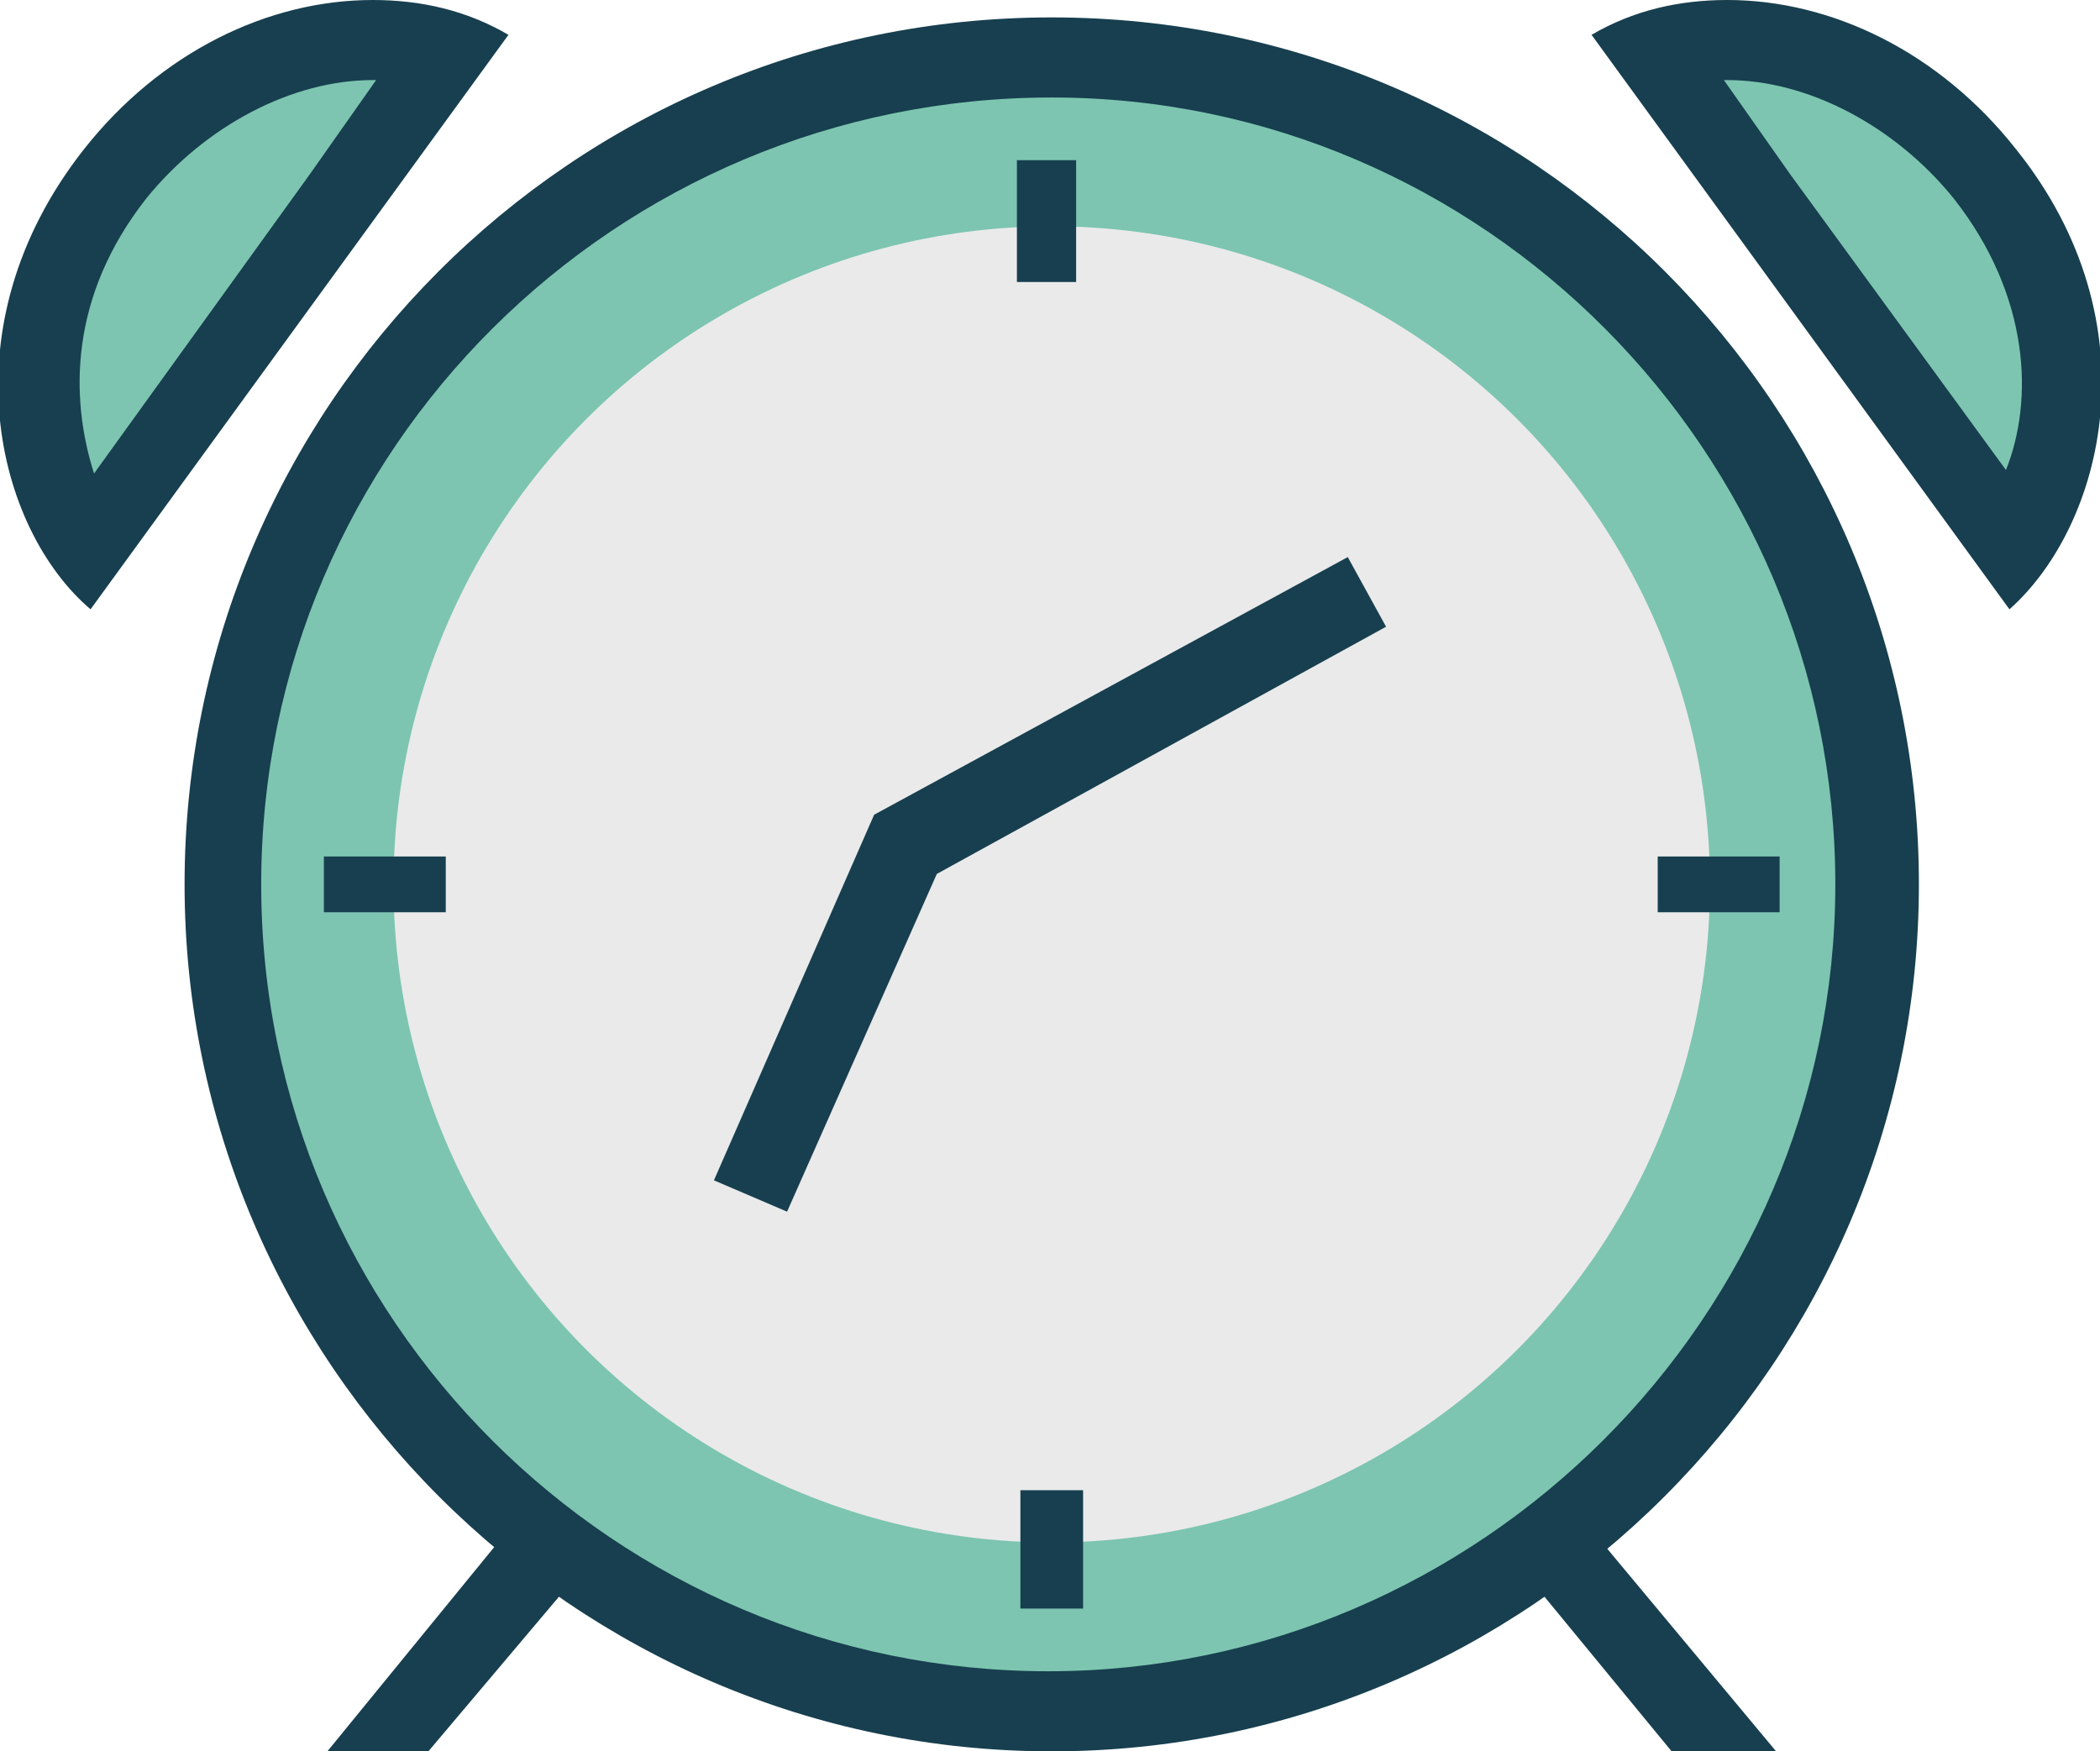
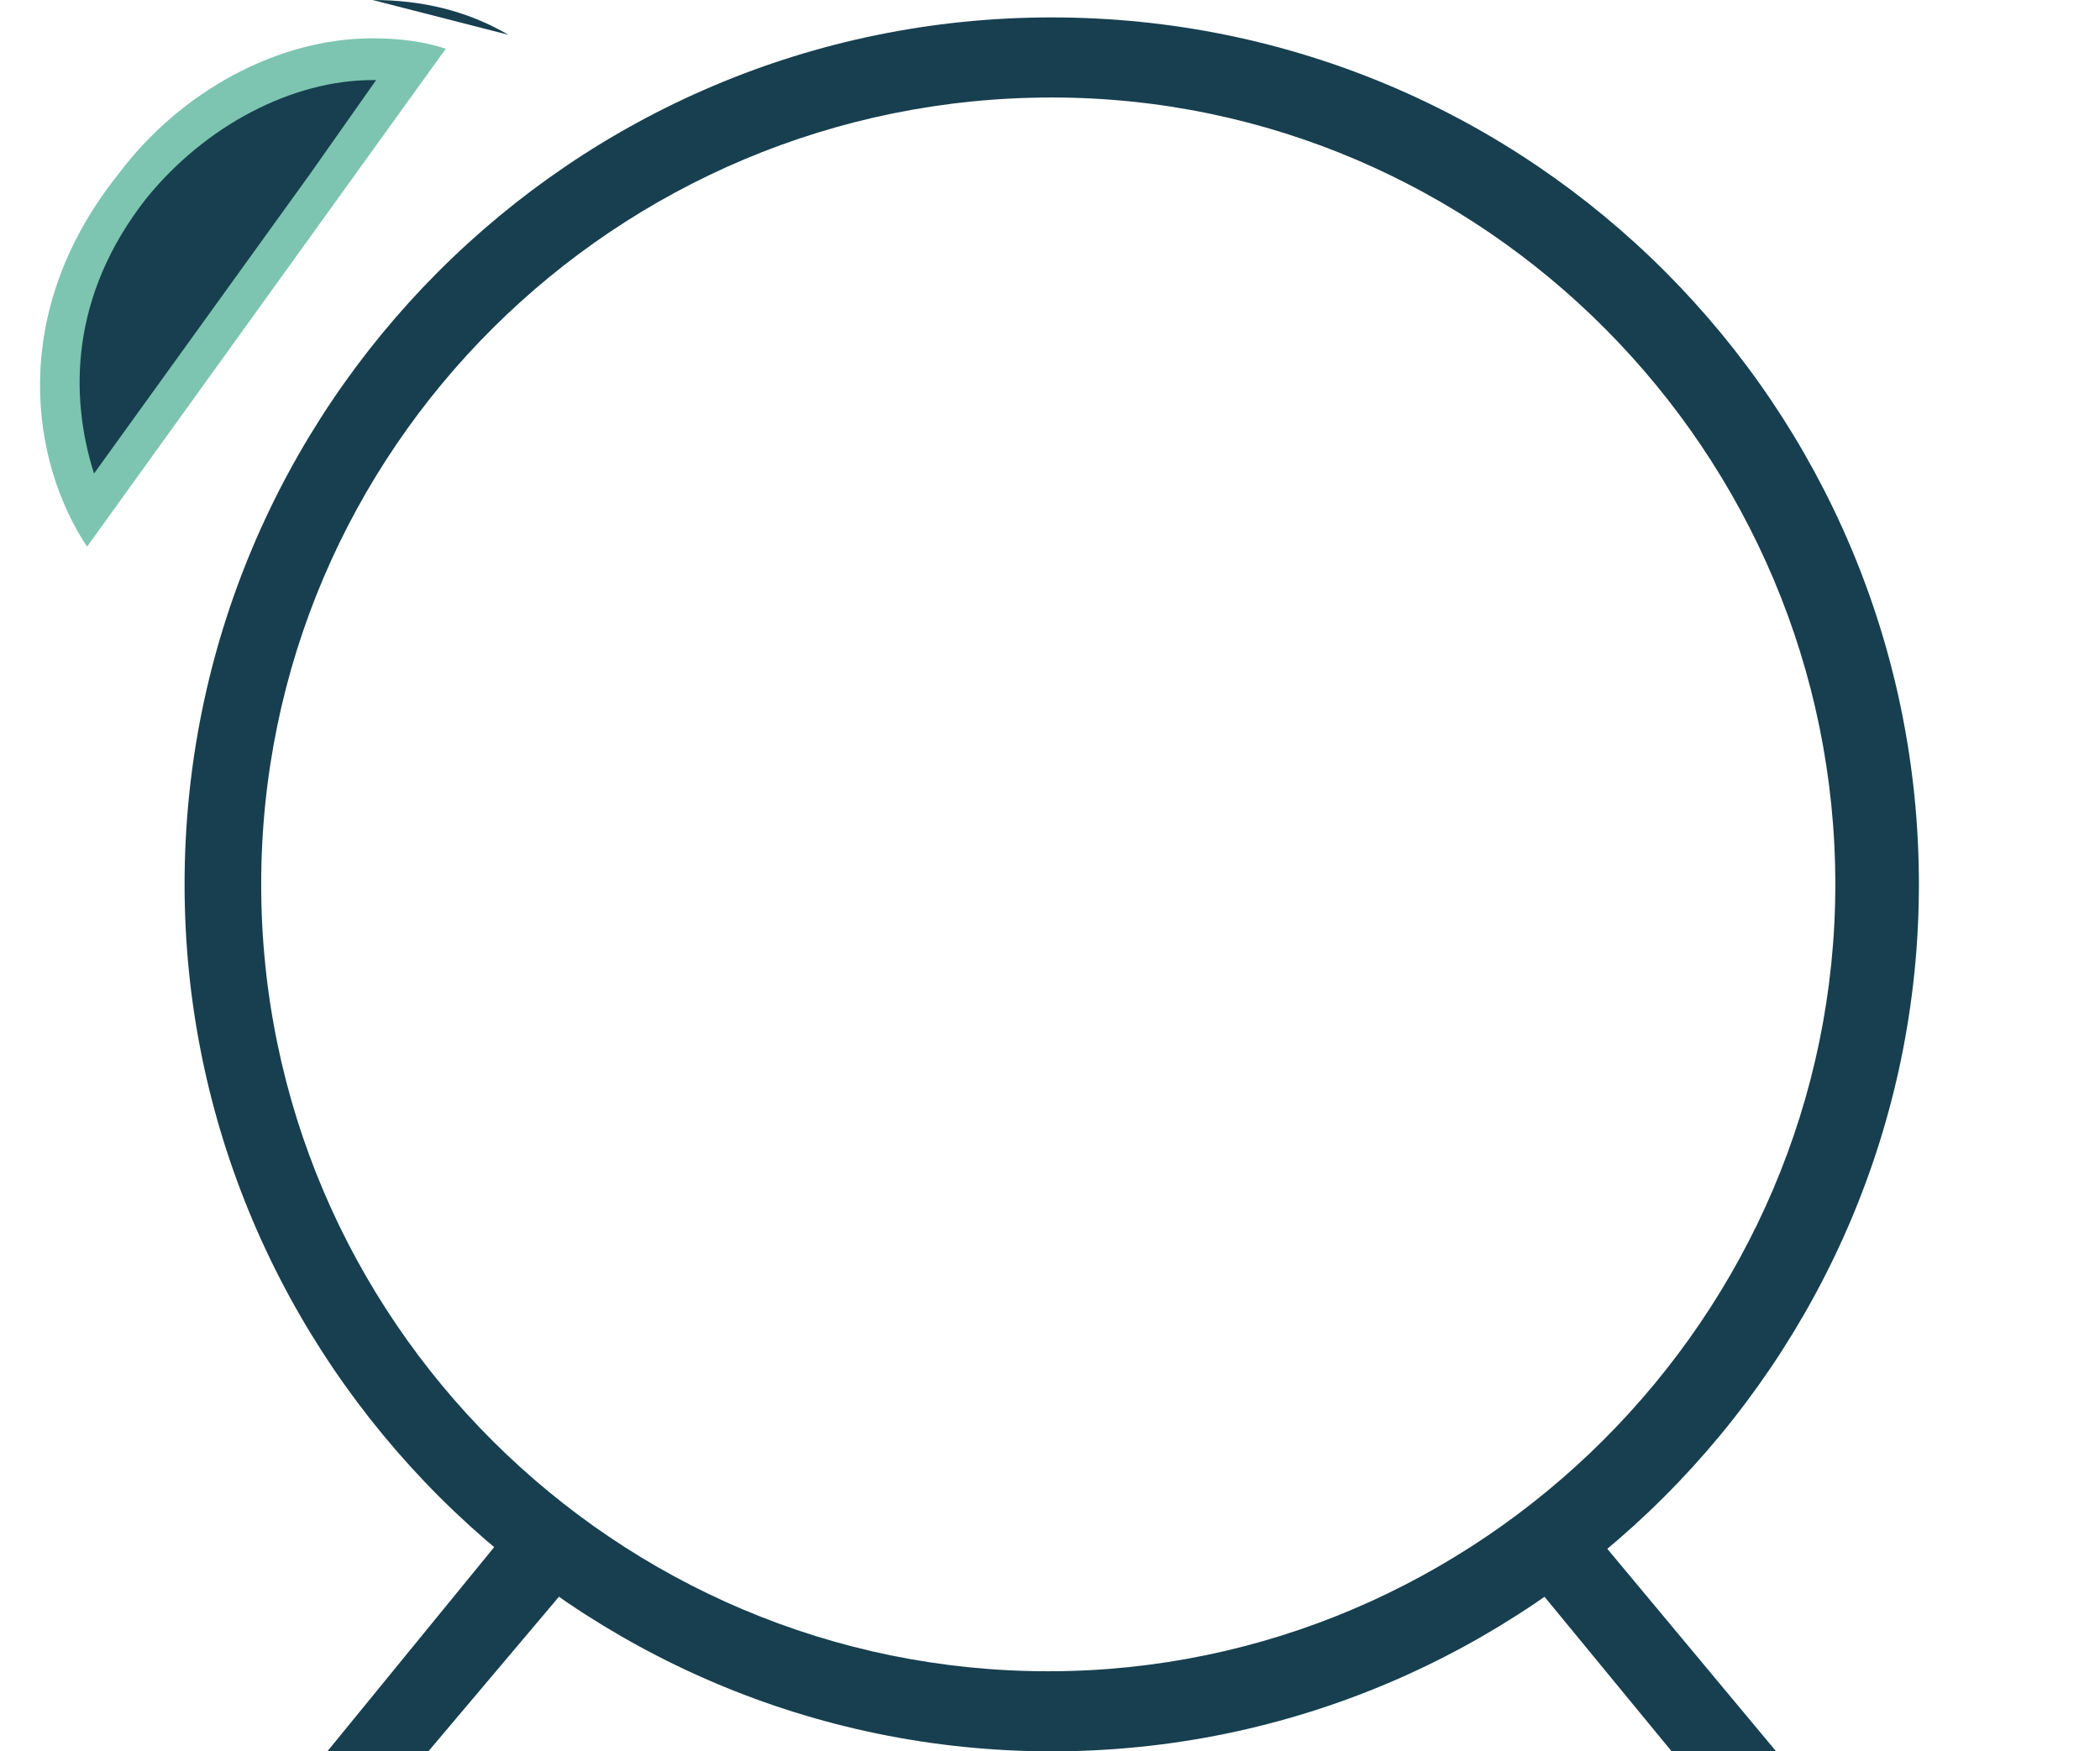
<svg xmlns="http://www.w3.org/2000/svg" version="1.1" id="Group_286" x="0" y="0" viewBox="0 0 60.3 50.3" style="enable-background:new 0 0 60.3 50.3" xml:space="preserve">
  <style>.st0{fill:#7dc5b0}.st1{fill:#173f4f}</style>
-   <path class="st0" d="M47.5 1.5c.7-.2 1.4-.3 2.1-.3 2.7 0 5.5 1.5 7.4 3.8 3.2 4 2.5 8.4.8 10.7L47.5 1.5z" />
-   <path class="st1" d="M49.6 2.3c2.3 0 4.8 1.3 6.5 3.4 2.2 2.8 2.3 5.8 1.5 7.8L51.4 5l-1.9-2.7h.1m0-2.3c-1.4 0-2.7.3-3.9 1l12 16.5c2.7-2.4 4.2-8.2.2-13.2C55.7 1.5 52.6 0 49.6 0z" />
  <path class="st0" d="M2.5 15.7C.9 13.3.2 9 3.4 5 5.2 2.6 8 1.1 10.7 1.1c.8 0 1.5.1 2.1.3L2.5 15.7z" />
-   <path class="st1" d="M10.7 2.3h.1L8.9 5l-6.2 8.6C2 11.4 2 8.5 4.2 5.7c1.7-2.1 4.2-3.4 6.5-3.4m0-2.3c-3 0-6.1 1.5-8.3 4.3-4 5.1-2.5 10.9.2 13.2L14.6 1c-1.2-.7-2.5-1-3.9-1zm1.6 50.3H9.4l4.9-6 1.8 1.5zm35.7 0-3.7-4.5 1.7-1.5 5 6z" />
+   <path class="st1" d="M10.7 2.3h.1L8.9 5l-6.2 8.6C2 11.4 2 8.5 4.2 5.7c1.7-2.1 4.2-3.4 6.5-3.4m0-2.3L14.6 1c-1.2-.7-2.5-1-3.9-1zm1.6 50.3H9.4l4.9-6 1.8 1.5zm35.7 0-3.7-4.5 1.7-1.5 5 6z" />
  <path d="M30.2 49.1v-.6.6zm0-.2v-.6.6zm.1-.3H30h.3zm-.1.3v-.3.3zm0-.2v.5-.5zm0-30.2v-.4.4zm0-.3v.4-.4z" />
-   <circle class="st0" cx="30.2" cy="25.4" r="23.8" />
  <path class="st1" d="M30.2 50.3c-13.7 0-24.9-11.2-24.9-24.9S16.4.5 30.2.5s24.9 11.2 24.9 24.9-11.2 24.9-24.9 24.9zm0-47.5C17.7 2.8 7.5 12.9 7.5 25.4S17.7 48 30.1 48s22.6-10.2 22.6-22.6S42.6 2.8 30.2 2.8z" />
-   <circle cx="30.2" cy="25.4" r="18.9" style="fill:#eaeaea" />
-   <path class="st1" d="m22.6 34.8-2.1-.9 4.6-10.5L38.7 16l1.1 2-12.9 7.1zm8.3-26.7h-1.7V4.6h1.7v3.5zm.2 38.1h-1.8v-3.4h1.8v3.4zm-21.8-20v-1.6h3.5v1.6H9.3zm38.3-1.6h3.5v1.6h-3.5v-1.6z" />
</svg>